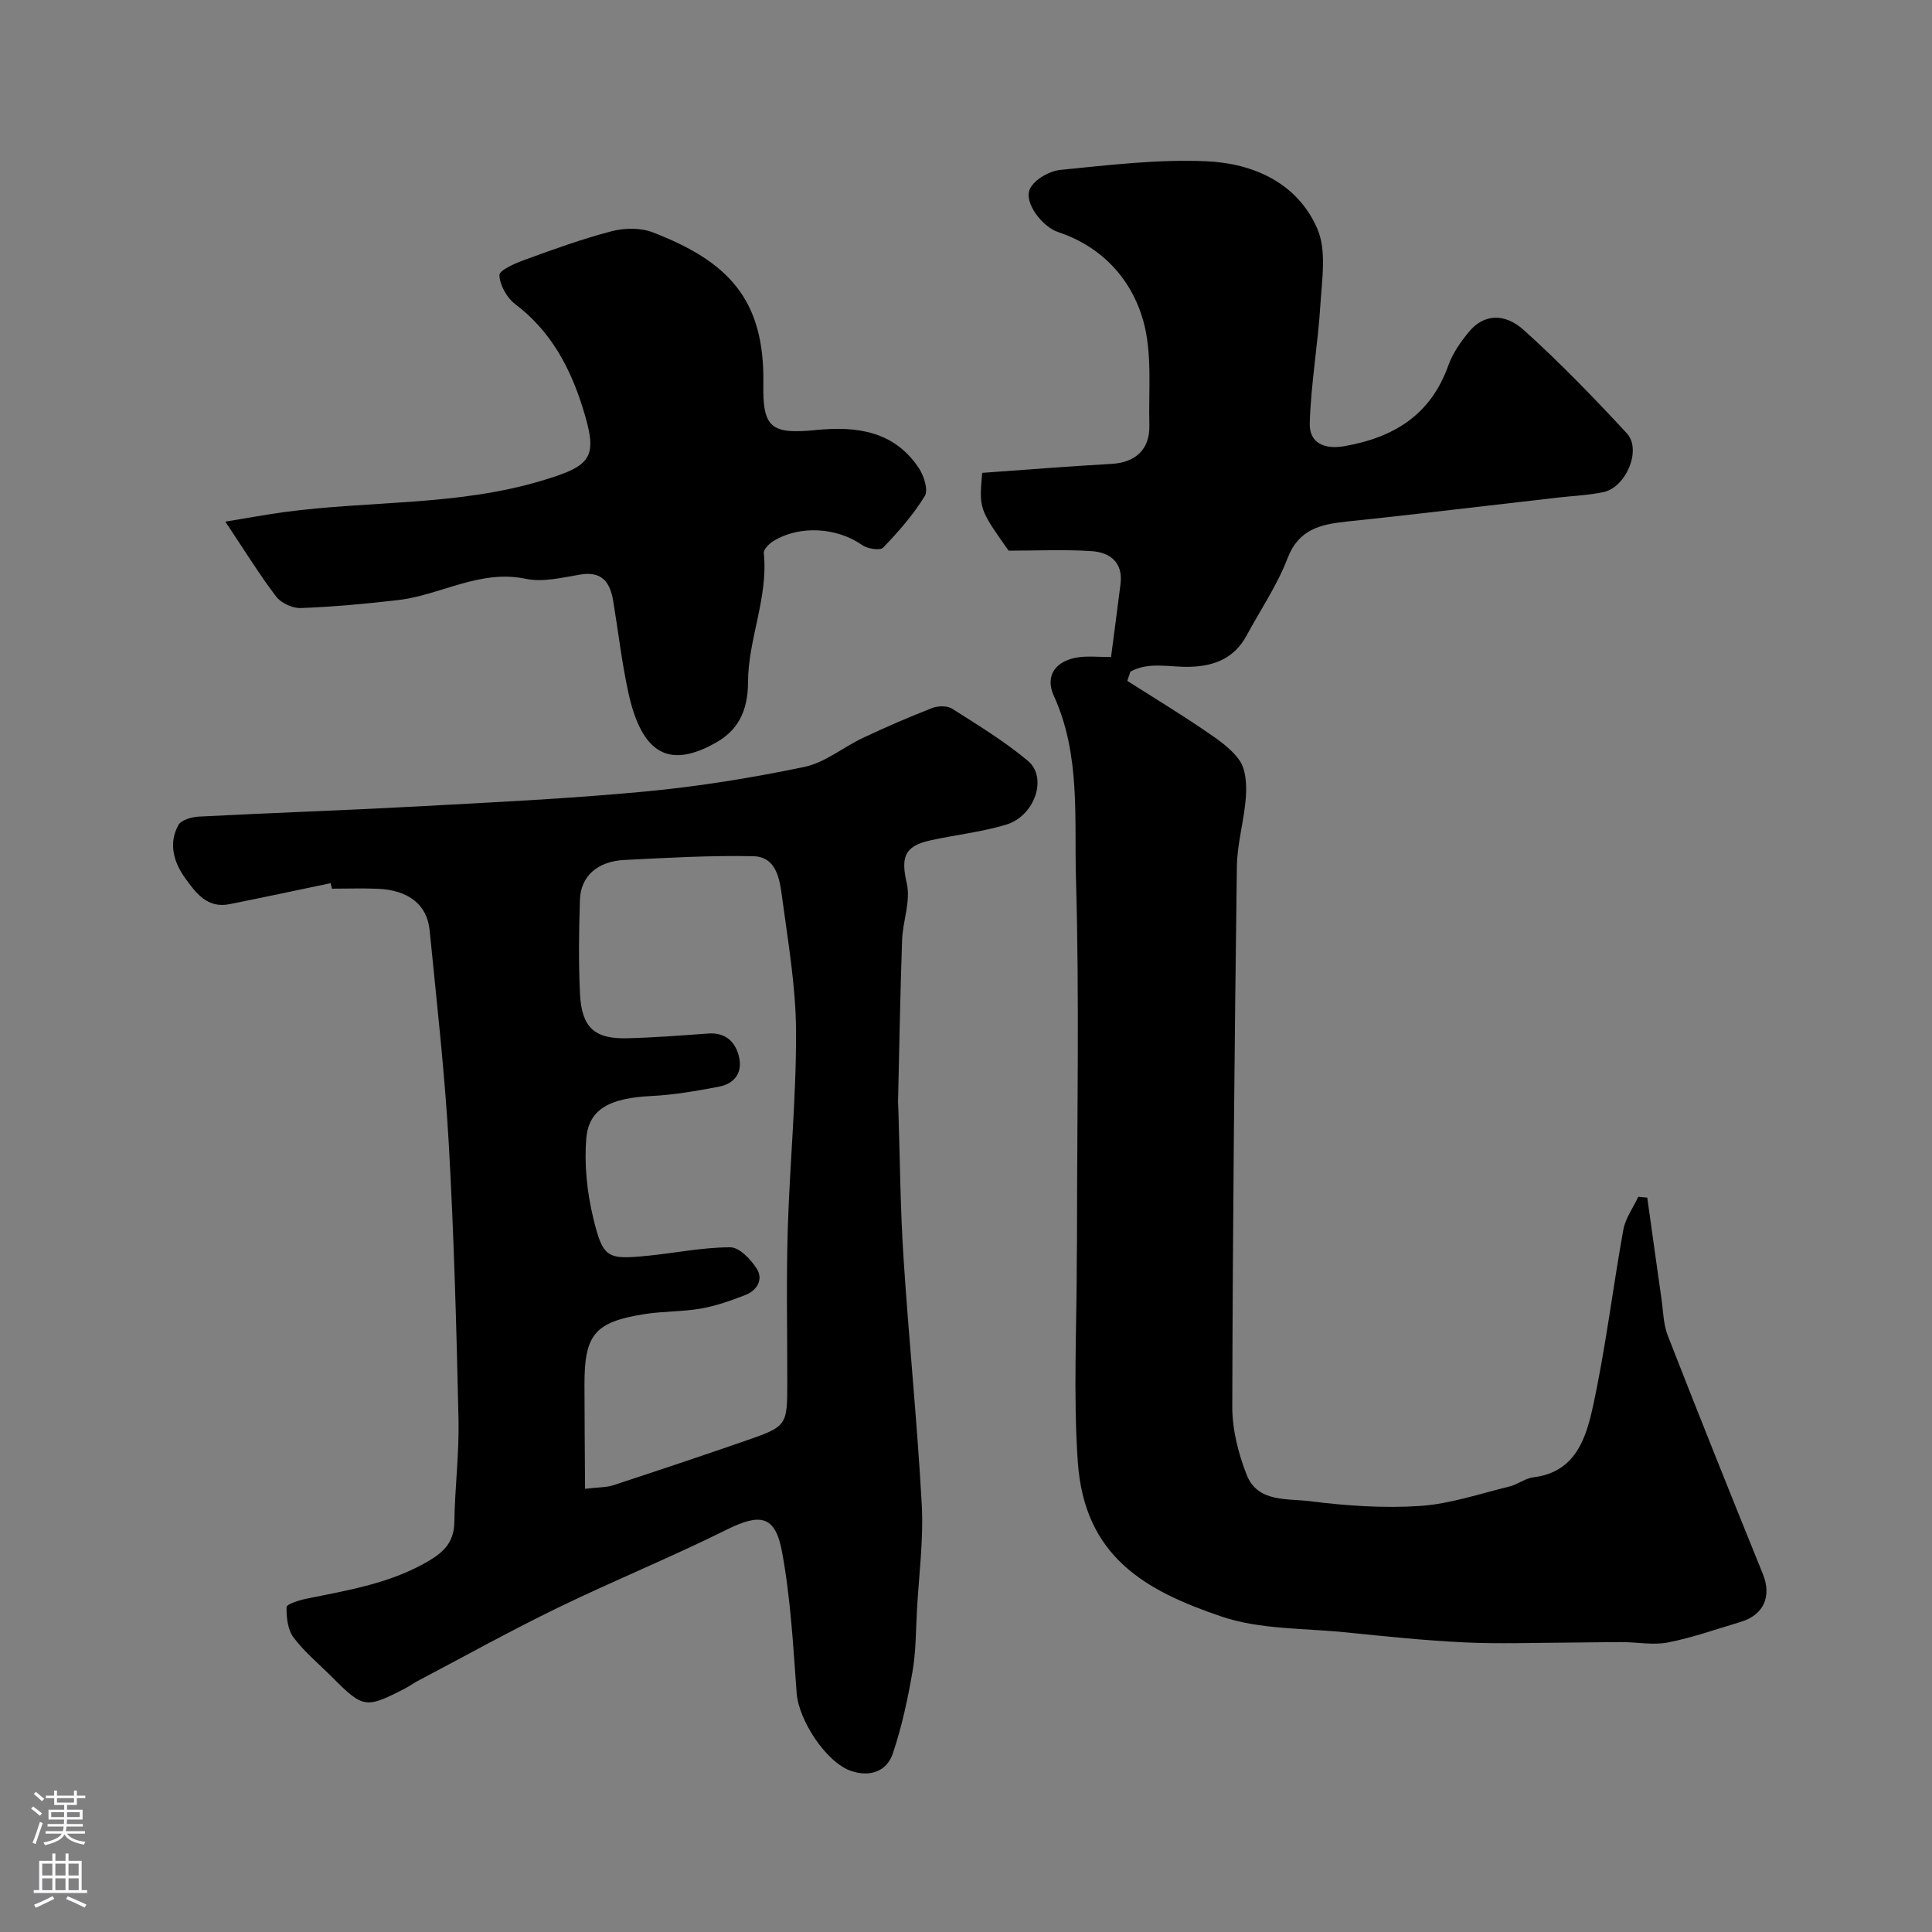
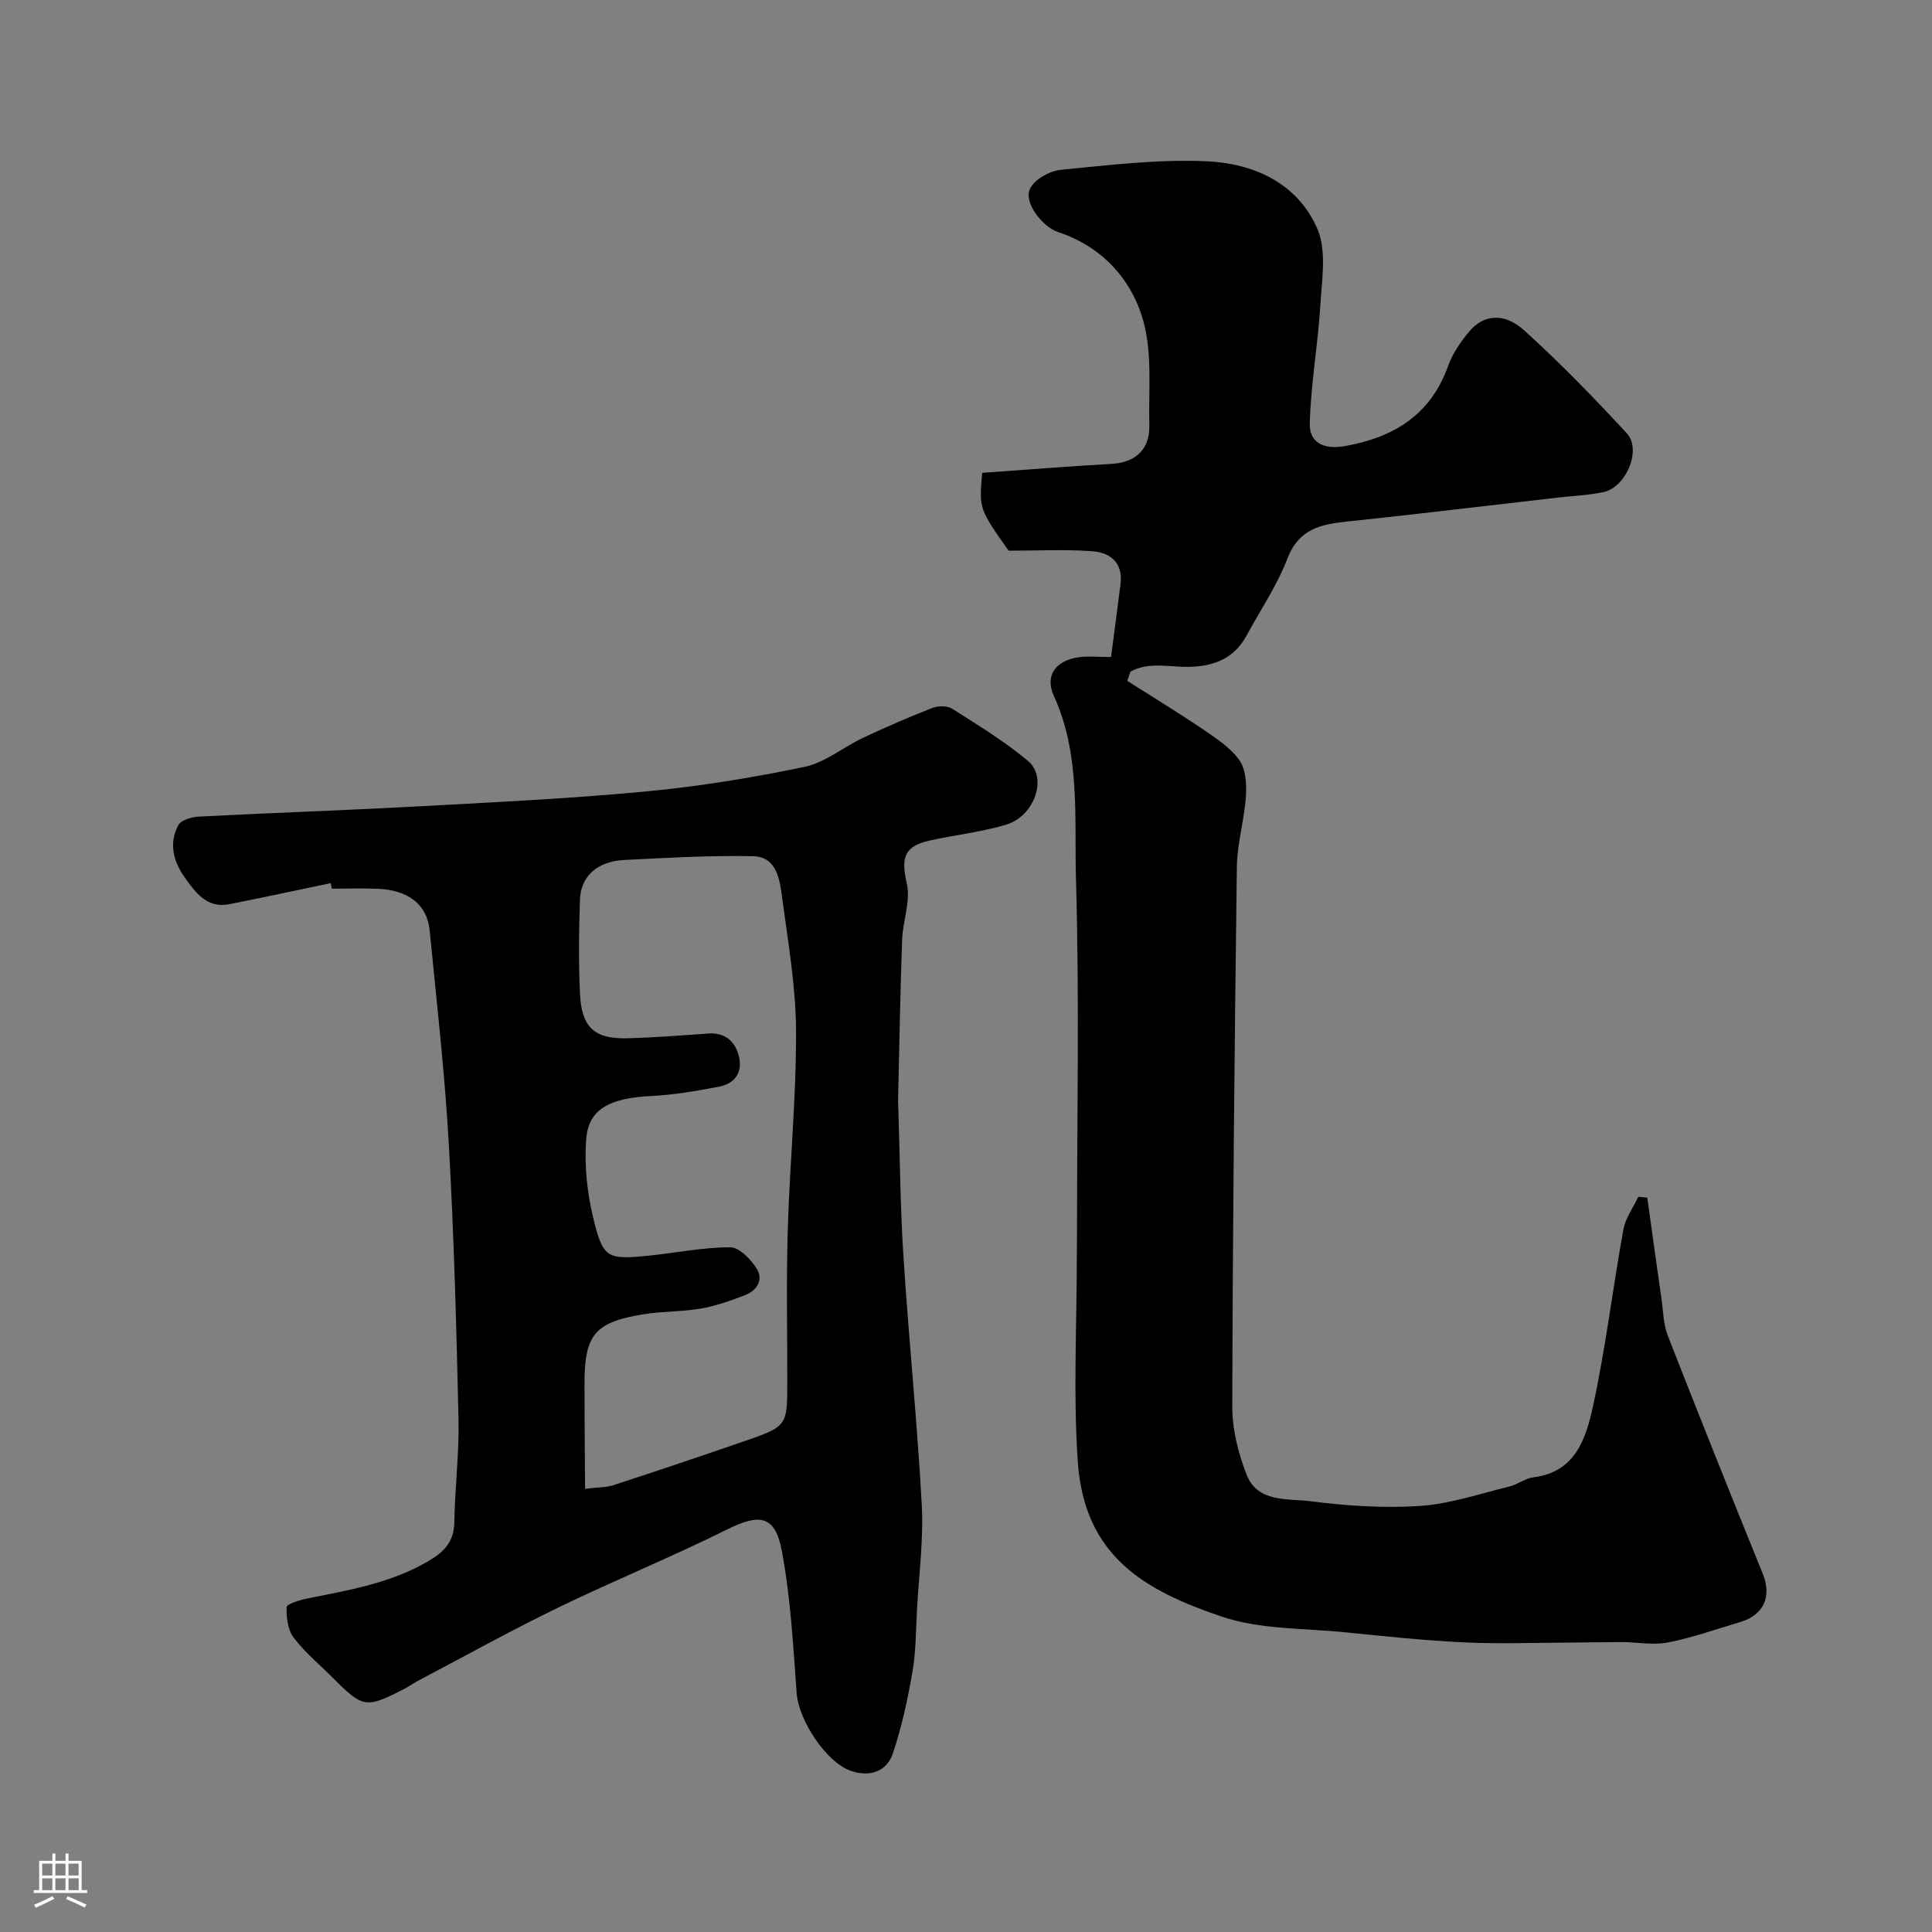
<svg xmlns="http://www.w3.org/2000/svg" enable-background="new 0 0 400 400" viewBox="0 0 400 400">
  <rect x="0" y="0" width="400" height="400" fill="#808080" stroke="none" />
  <g fill="#010000">
    <path d="m230.03 136.03c.71-5.42 1.35-10.26 1.96-15.1.57-4.48-2.16-6.56-5.96-6.82-5.6-.38-11.25-.1-17.21-.1-6.11-8.66-6.11-8.66-5.47-16.11 8.85-.63 17.82-1.35 26.8-1.86 4.94-.28 7.94-2.99 7.81-8-.19-7.26.65-14.86-1.27-21.66-2.45-8.64-8.57-15.34-17.64-18.34-3.18-1.05-7.17-6.07-5.8-8.96.91-1.92 4.03-3.68 6.32-3.91 10.05-.99 20.19-2.23 30.23-1.78 9.73.43 18.86 4.51 22.95 14 1.94 4.51.94 10.46.62 15.72-.5 8.2-1.97 16.35-2.2 24.55-.11 3.96 2.89 5.47 7.19 4.71 10.21-1.79 17.84-6.45 21.49-16.68.91-2.55 2.58-4.94 4.33-7.05 2.92-3.51 7.21-4.01 11.36-.26 7.45 6.73 14.47 13.97 21.29 21.35 3.11 3.37-.16 11.15-4.84 12.15-3.03.65-6.17.76-9.26 1.12-9.44 1.09-18.88 2.19-28.32 3.27-5.21.6-10.42 1.17-15.64 1.72-5.28.56-9.87 1.53-12.19 7.57-2.14 5.6-5.61 10.7-8.49 16.02-2.55 4.71-6.65 6.35-11.83 6.48-4.07.1-8.41-1.12-12.22.99-.22.64-.43 1.28-.65 1.92 5.27 3.35 10.62 6.6 15.78 10.1 2.7 1.84 5.63 3.76 7.45 6.35 1.33 1.9 1.5 4.99 1.33 7.49-.33 4.86-1.81 9.68-1.87 14.52-.49 37.26-.86 74.52-.95 111.78-.01 4.74 1.24 9.72 2.99 14.16 2.27 5.76 8.46 4.84 13.14 5.44 7.52.96 15.22 1.48 22.77.98 6.22-.42 12.34-2.53 18.46-4.02 1.72-.42 3.28-1.7 4.99-1.91 8.7-1.06 10.88-8.07 12.31-14.62 2.64-12.09 4.1-24.43 6.3-36.62.43-2.39 2.04-4.57 3.1-6.84l1.86.18c.97 6.96 1.93 13.91 2.93 20.87.37 2.58.39 5.31 1.31 7.68 6.44 16.5 13.03 32.95 19.69 49.37 1.86 4.59.23 8.49-4.63 9.93-4.98 1.48-9.91 3.24-14.99 4.24-3.04.6-6.32-.06-9.5-.07-3.68-.01-7.36.09-11.04.1-7.2.03-14.42.3-21.6-.04-8.21-.39-16.4-1.24-24.58-2.08-8.63-.88-17.72-.55-25.76-3.28-15.73-5.34-28.39-12.34-29.74-32.09-.95-13.96-.2-28.05-.2-42.08 0-1.33.04-2.67.04-4 0-24.85.51-49.72-.21-74.55-.37-12.66.98-25.69-4.59-37.91-1.94-4.26.49-7.36 5.25-7.99 1.96-.25 3.97-.03 6.6-.03z" />
    <path d="m68.46 182.85c-6.99 1.46-13.96 2.96-20.96 4.35-4.57.91-6.94-2.3-9.16-5.39-2.41-3.35-3.48-7.18-1.41-10.99.58-1.06 2.76-1.67 4.24-1.75 15.03-.78 30.06-1.29 45.09-2.1 15.8-.86 31.63-1.61 47.38-3.1 11.04-1.04 22.05-2.83 32.9-5.09 4.27-.89 8.03-4.08 12.12-6.01 4.72-2.22 9.5-4.3 14.36-6.19 1.2-.47 3.11-.49 4.13.16 5.36 3.41 10.83 6.74 15.68 10.8 4.12 3.45 1.41 11.41-4.53 13.2-5.1 1.54-10.49 2.1-15.72 3.26-5.48 1.21-6.05 3.61-4.83 8.97.82 3.62-.84 7.74-.98 11.64-.39 11.14-.58 22.28-.84 33.43-.01.5.05 1 .06 1.5.34 10.27.4 20.55 1.07 30.79 1.1 17.08 2.85 34.12 3.78 51.2.39 7.22-.59 14.51-.99 21.77-.24 4.27-.2 8.61-.93 12.8-.99 5.72-2.22 11.45-4.07 16.94-1.27 3.76-4.77 4.91-8.6 3.63-5.19-1.73-10.89-10.52-11.31-16.11-.72-9.8-1.25-19.68-3.04-29.32-1.4-7.57-4.57-7.95-11.43-4.55-11.51 5.72-23.44 10.58-35 16.19-9.82 4.76-19.36 10.08-29.02 15.16-.86.45-1.65 1.05-2.52 1.5-8.22 4.24-8.7 4.17-15.14-2.28-2.71-2.71-5.72-5.19-8-8.22-1.21-1.61-1.51-4.17-1.46-6.29.01-.62 2.56-1.44 4.04-1.74 8.78-1.79 17.62-3.2 25.53-7.92 3.23-1.93 5.11-4.04 5.17-7.99.1-7.1 1.02-14.21.86-21.3-.43-19.04-.94-38.08-2.02-57.09-.84-14.73-2.51-29.42-3.96-44.12-.53-5.33-4.42-8.31-10.73-8.58-3.16-.13-6.33-.02-9.5-.02-.09-.37-.18-.76-.26-1.14zm52.67 125.39c2.92-.34 4.44-.28 5.78-.72 9.1-2.98 18.18-6.02 27.23-9.15 8.88-3.07 8.86-3.13 8.86-12.4.01-10.49-.22-20.98.1-31.46.41-13.69 1.78-27.38 1.71-41.06-.04-9.29-1.68-18.59-2.91-27.84-.48-3.64-1.18-8.24-5.95-8.34-8.91-.19-17.84.33-26.74.78-5.52.28-8.98 3.38-9.14 8.22-.22 6.49-.3 13 .01 19.47.33 6.99 3 9.4 9.79 9.22 5.6-.14 11.19-.58 16.78-.98 3.37-.24 5.42 1.51 6.25 4.42.98 3.42-.59 5.92-4.07 6.59-4.63.88-9.32 1.7-14.02 1.93-8.38.41-12.9 2.6-13.42 8.74-.46 5.45.15 11.19 1.44 16.53 2.02 8.36 2.9 8.63 11.38 7.79 5.67-.57 11.33-1.74 16.99-1.74 1.87 0 4.26 2.5 5.48 4.44 1.41 2.23.05 4.5-2.37 5.44-2.98 1.16-6.05 2.25-9.18 2.8-3.87.68-7.88.54-11.76 1.16-10.26 1.64-12.38 4.23-12.36 14.58.01 7.02.07 14.04.12 21.58z" />
-     <path d="m46.65 108c4.96-.81 8.58-1.49 12.22-1.98 17.68-2.38 35.76-1.27 53.13-6.45 10.69-3.19 11.92-4.78 8.58-15.34-2.62-8.31-6.66-15.8-13.92-21.27-1.72-1.3-3.19-3.93-3.26-6-.03-1.02 3.28-2.46 5.27-3.18 5.94-2.16 11.91-4.33 18.02-5.92 2.66-.69 5.98-.72 8.5.26 15.27 5.92 23.15 13.57 22.85 31.3-.16 9.17 1.57 10.54 10.94 9.61 8.36-.83 16.16.2 21.26 7.89 1.05 1.58 1.99 4.54 1.22 5.79-2.38 3.88-5.45 7.38-8.61 10.67-.63.66-3.24.25-4.33-.52-5.22-3.66-12.95-4.2-18.44-.81-.86.53-2.02 1.7-1.94 2.46.94 9.22-3.25 17.86-3.27 26.69-.01 6.24-2.26 10.06-6.57 12.51-9.6 5.47-15.39 2.62-18.22-10.38-1.35-6.21-2.07-12.55-3.11-18.82-.63-3.85-2.23-6.33-6.85-5.55-3.72.62-7.71 1.62-11.25.88-9.55-2.01-17.6 3.37-26.46 4.4-6.68.78-13.4 1.39-20.12 1.65-1.71.07-4.08-1.02-5.11-2.37-3.44-4.51-6.41-9.36-10.53-15.52z" />
  </g>
-   <path d="m6.44 374.46.42-.45c.65.47 1.27.95 1.85 1.44l-.45.49c-.65-.56-1.25-1.06-1.82-1.48m.93 7.33-.63-.26c.55-1.36 1.05-2.8 1.52-4.33.19.1.38.19.59.27-.46 1.29-.95 2.73-1.48 4.32m-.38-10.38.44-.42c.43.34 1.01.82 1.74 1.44l-.49.49c-.53-.51-1.09-1.01-1.69-1.51m2.5.35h1.72v-1.04h.59v1.04h3.52v-1.04h.59v1.04h1.75v.53h-1.75v1.42h-2.03v.97h3.22v2.03h-3.24c0 .35-.01.66-.03.93h3.32v.53h-3.37c-.03.27-.08.58-.15.94h3.96v.53h-3.71c.67.92 1.93 1.48 3.79 1.68-.13.24-.23.44-.29.59-2.13-.38-3.48-1.08-4.04-2.12-.43.97-1.77 1.72-4.03 2.23-.09-.19-.2-.37-.33-.55 2.1-.42 3.37-1.03 3.81-1.83h-3.36v-.53h3.58c.08-.29.13-.61.16-.94h-3.33v-.53h3.39c.02-.27.04-.58.04-.93h-3.23v-2.03h3.25v-.97h-2.07v-1.42h-1.73zm1.12 3.44v1h2.65c.01-.3.02-.44.01-.4v-.25-.35zm1.19-2h3.52v-.91h-3.52zm4.71 2h-2.63v.59c0 .15-.01.28-.01.4h2.64z" fill="#fbfafc" />
  <path d="m13.56 383.74h.63v1.52h2.72v6.07h1.13v.6h-11.06v-.6h1.13v-6.07h2.73v-1.52h.63v1.52h2.1v-1.52zm-2.69 8.83.38.56c-1.24.63-2.53 1.25-3.85 1.85-.1-.21-.21-.42-.34-.63 1.36-.55 2.63-1.15 3.81-1.78m-2.13-4.27h2.1v-2.45h-2.1zm0 3.04h2.1v-2.46h-2.1zm2.72-3.04h2.1v-2.45h-2.1zm0 3.04h2.1v-2.46h-2.1zm6.07 3.6c-1.41-.71-2.7-1.3-3.86-1.78l.35-.56c1.45.62 2.75 1.19 3.88 1.72zm-1.25-9.09h-2.1v2.45h2.1zm-2.09 5.49h2.1v-2.45h-2.1z" fill="#fbfafc" />
</svg>